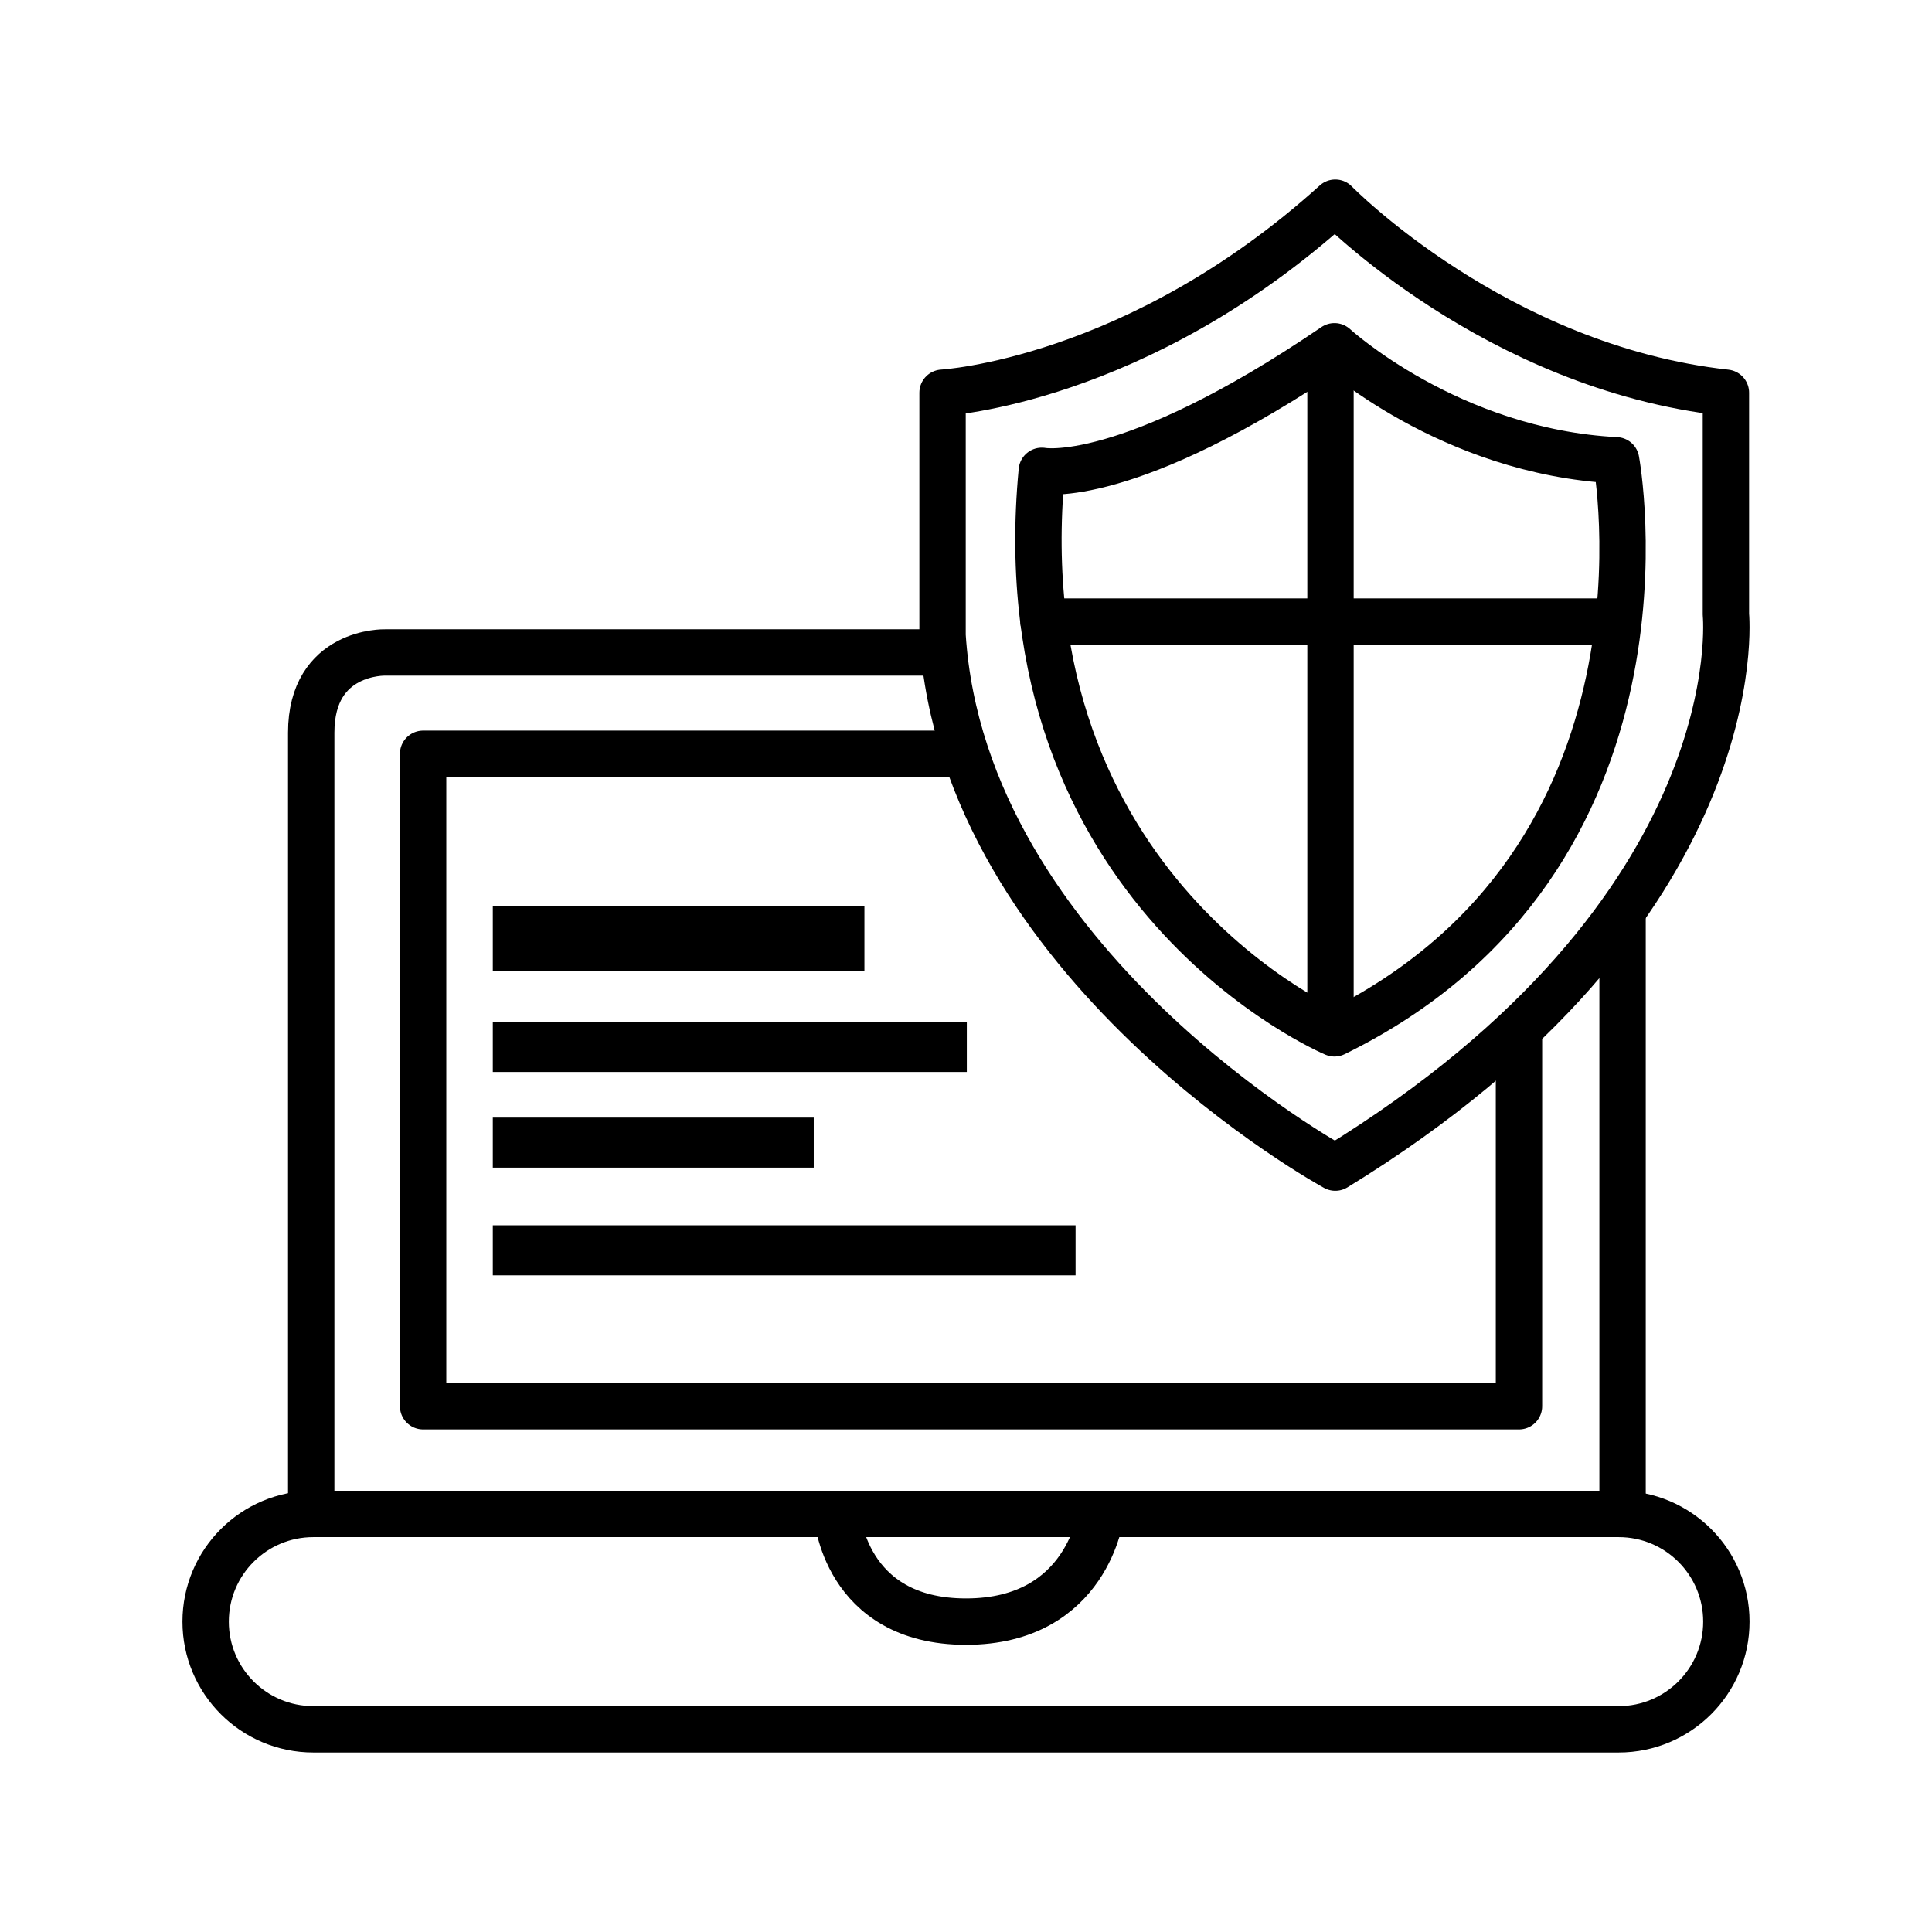
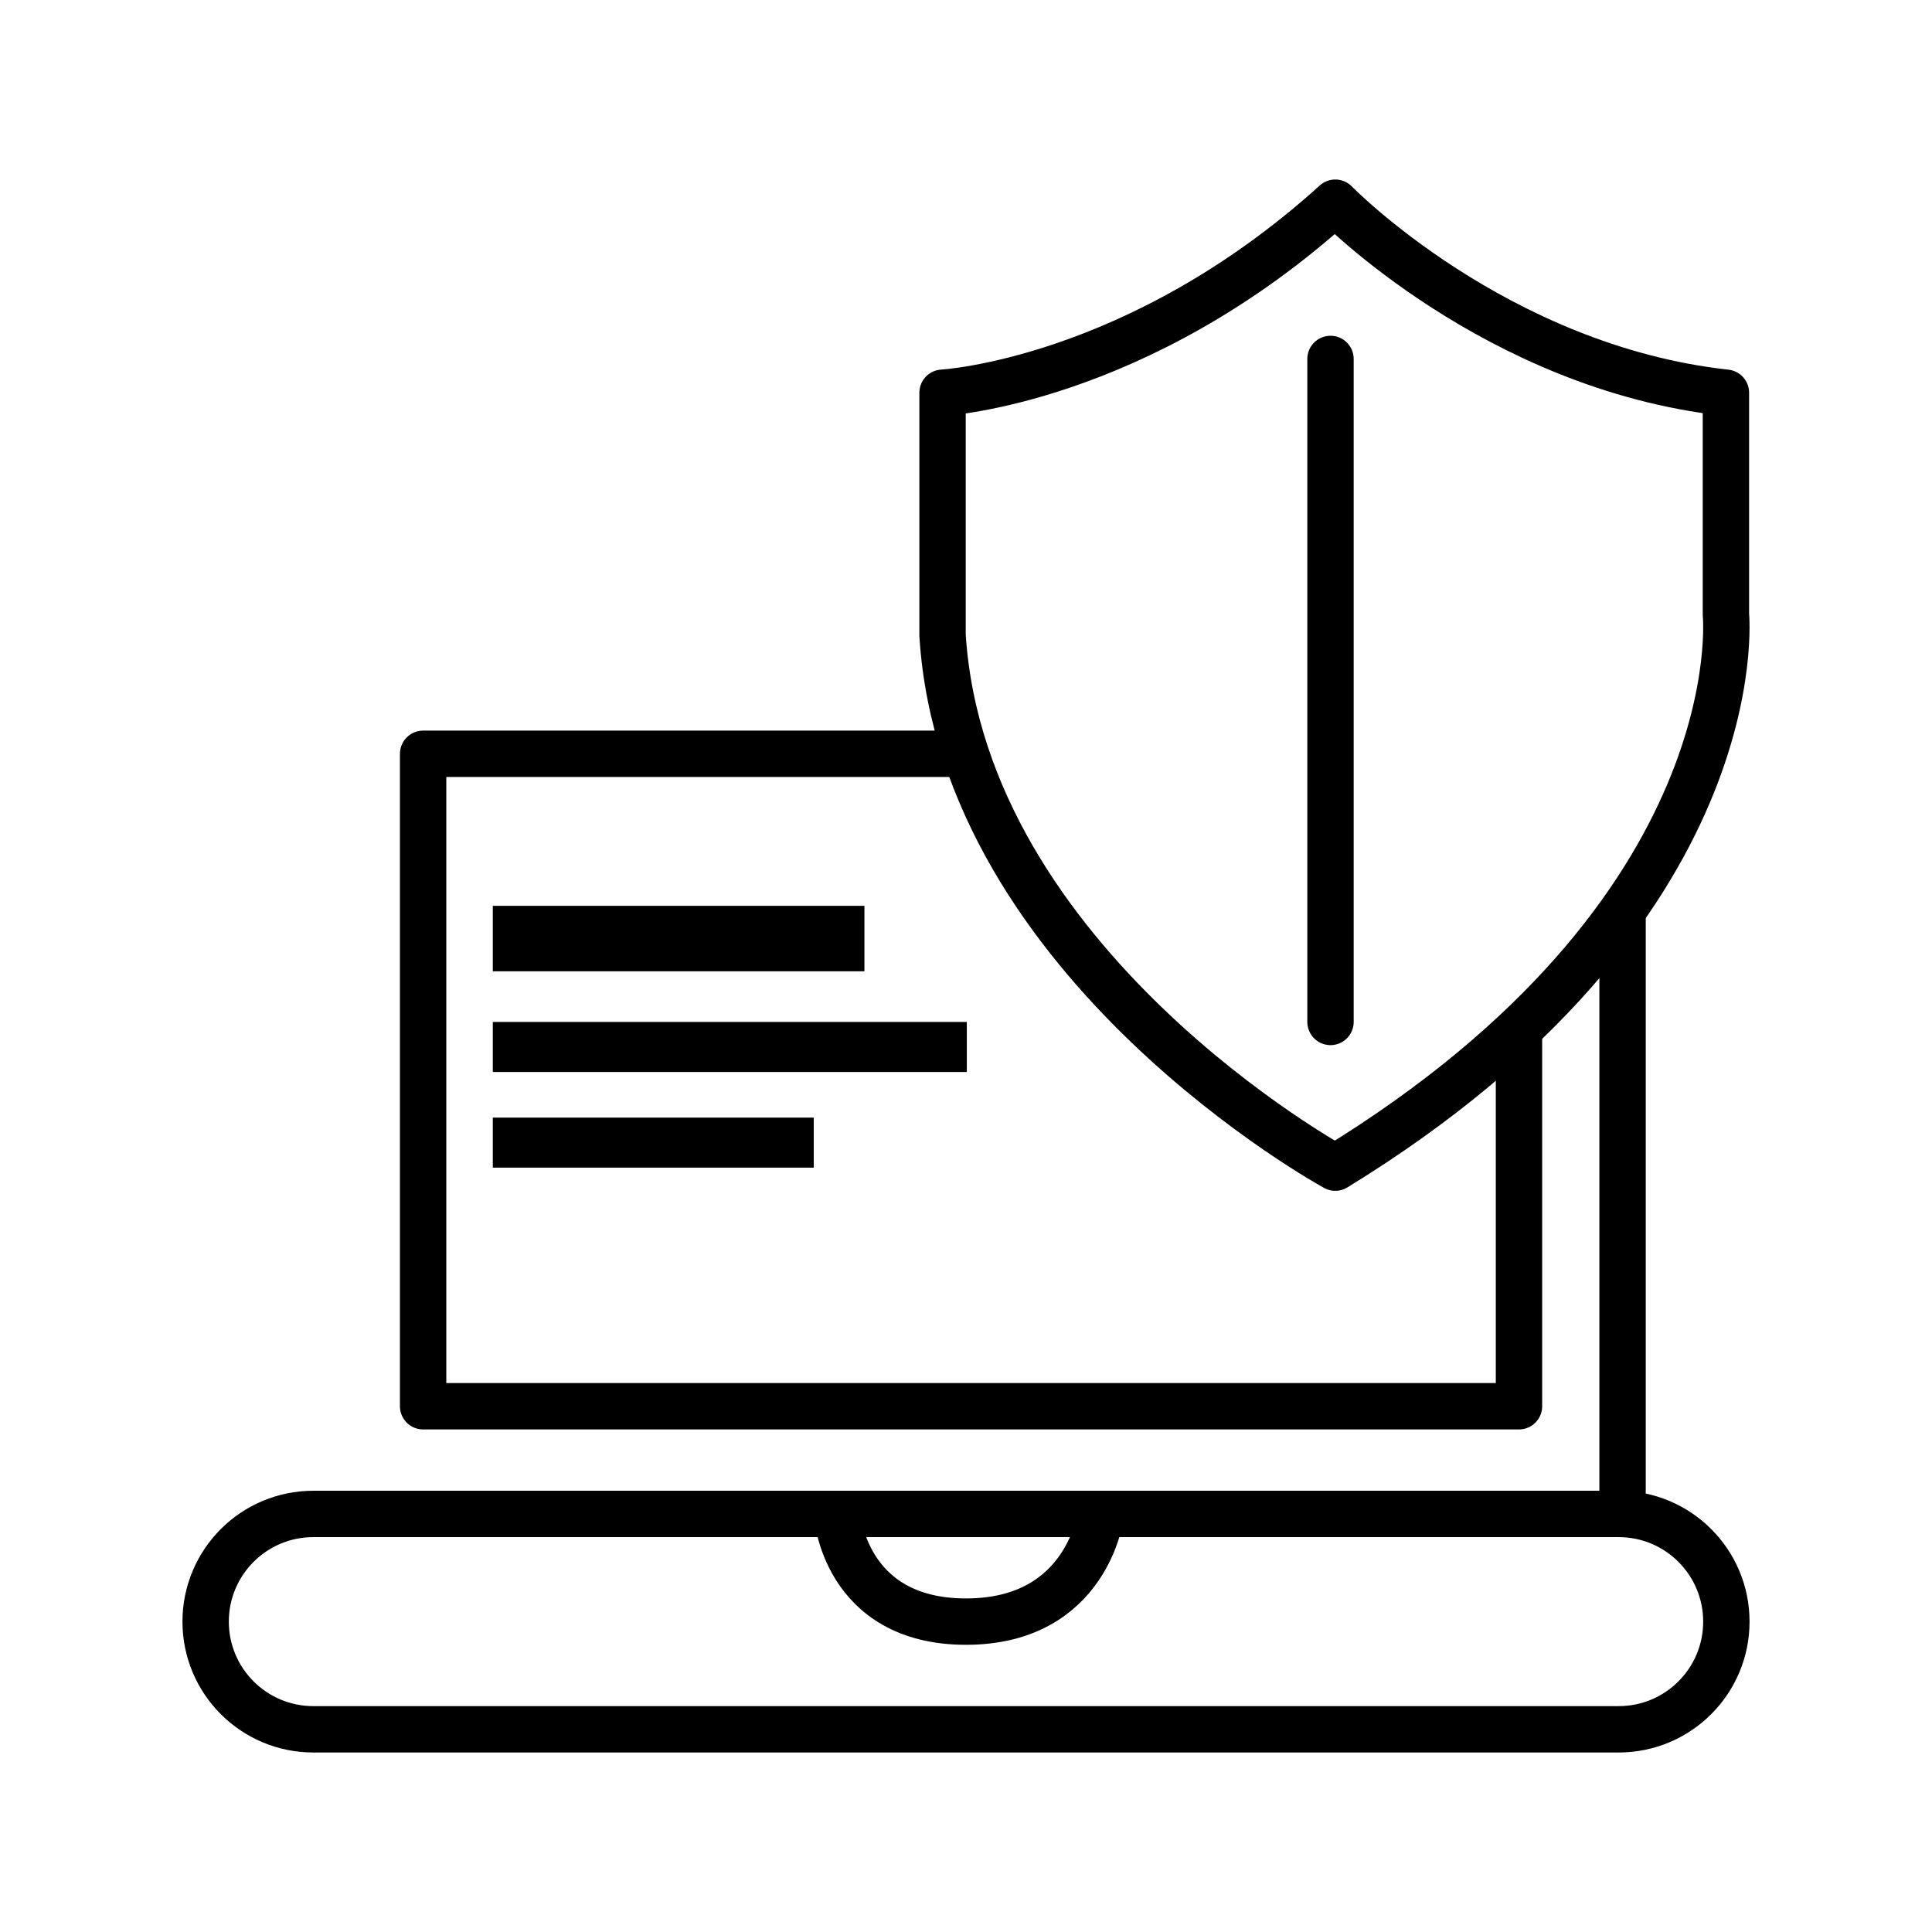
<svg xmlns="http://www.w3.org/2000/svg" version="1.1" id="Layer_2_1_" x="0px" y="0px" width="500px" height="500px" viewBox="0 0 500 500" enable-background="new 0 0 500 500" xml:space="preserve">
  <g>
    <path fill="none" stroke="#000000" stroke-width="12" stroke-linecap="round" stroke-linejoin="round" stroke-miterlimit="10" d="   M345.571,52.458c0,0,41.531,42.623,101.094,49.18v57.377c0,0,7.648,76.502-101.094,143.169c0,0-96.174-52.459-101.639-137.705   v-62.841C243.932,101.638,294.204,98.906,345.571,52.458z" />
-     <path fill="none" stroke="#000000" stroke-width="12" stroke-linecap="round" stroke-linejoin="round" stroke-miterlimit="10" d="   M345.357,89.616c0,0,29.722,27.322,72.892,29.508c0,0,19.244,103.164-72.892,148.304c0,0-86.125-36.282-75.742-145.571   C269.615,121.856,291.59,126.228,345.357,89.616z" />
-     <line fill="none" stroke="#000000" stroke-width="12" stroke-linecap="round" stroke-linejoin="round" stroke-miterlimit="10" x1="270.062" y1="160.873" x2="417.919" y2="160.873" />
    <line fill="none" stroke="#000000" stroke-width="12" stroke-linecap="round" stroke-linejoin="round" stroke-miterlimit="10" x1="344.332" y1="92.895" x2="344.332" y2="264.479" />
    <rect x="127.537" y="234.427" width="96.175" height="16.94" />
    <rect x="127.537" y="264.479" width="122.676" height="12.949" />
    <rect x="127.537" y="289.236" width="83.06" height="12.947" />
-     <rect x="127.537" y="317.107" width="150.82" height="12.949" />
-     <path fill="none" stroke="#000000" stroke-width="12" stroke-miterlimit="10" d="M243.932,168.854H99.668   c0,0-19.125-0.546-19.125,20.765s0,202.186,0,202.186" />
    <path fill="none" stroke="#000000" stroke-width="12" stroke-miterlimit="10" d="M446.781,419.674   c0,15.391-12.478,27.869-27.869,27.869H81.089c-15.392,0-27.869-12.479-27.869-27.869l0,0c0-15.393,12.478-27.869,27.869-27.869   h337.822C434.303,391.805,446.781,404.281,446.781,419.674L446.781,419.674z" />
    <polyline fill="none" stroke="#000000" stroke-width="12" stroke-linejoin="round" stroke-miterlimit="10" points="   246.663,195.083 109.504,195.083 109.504,363.936 393.111,363.936 393.111,267.428  " />
    <line fill="none" stroke="#000000" stroke-width="12" stroke-linecap="round" stroke-linejoin="round" stroke-miterlimit="10" x1="419.919" y1="237.438" x2="419.919" y2="391.805" />
    <path fill="none" stroke="#000000" stroke-width="12" stroke-linecap="round" stroke-linejoin="round" stroke-miterlimit="10" d="   M216.608,391.805c0,0,1.757,27.869,33.392,27.869s34.914-27.869,34.914-27.869" />
  </g>
</svg>